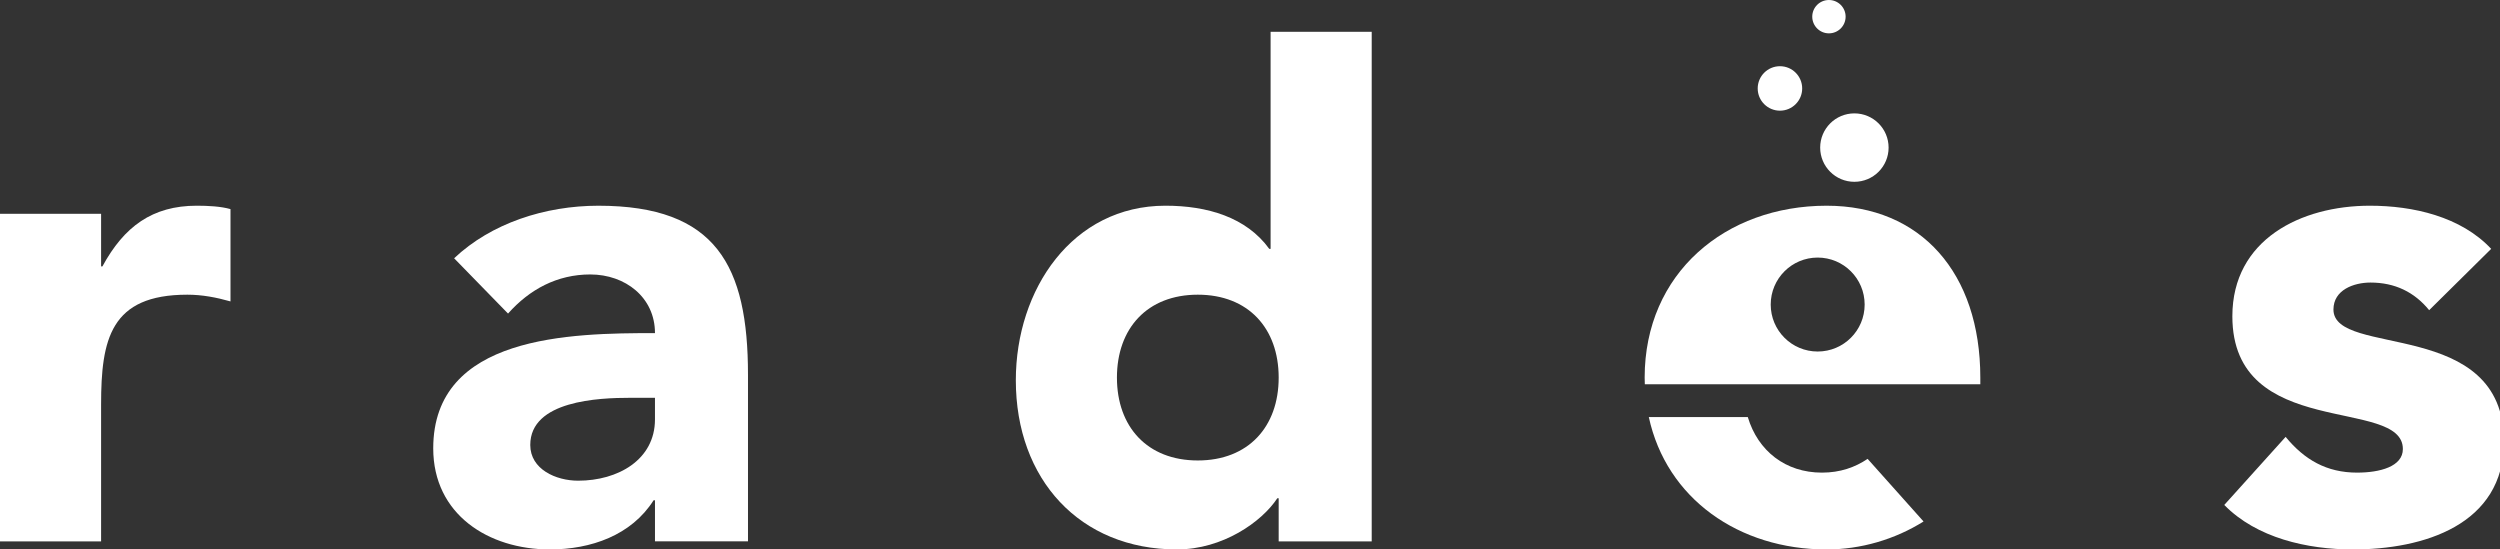
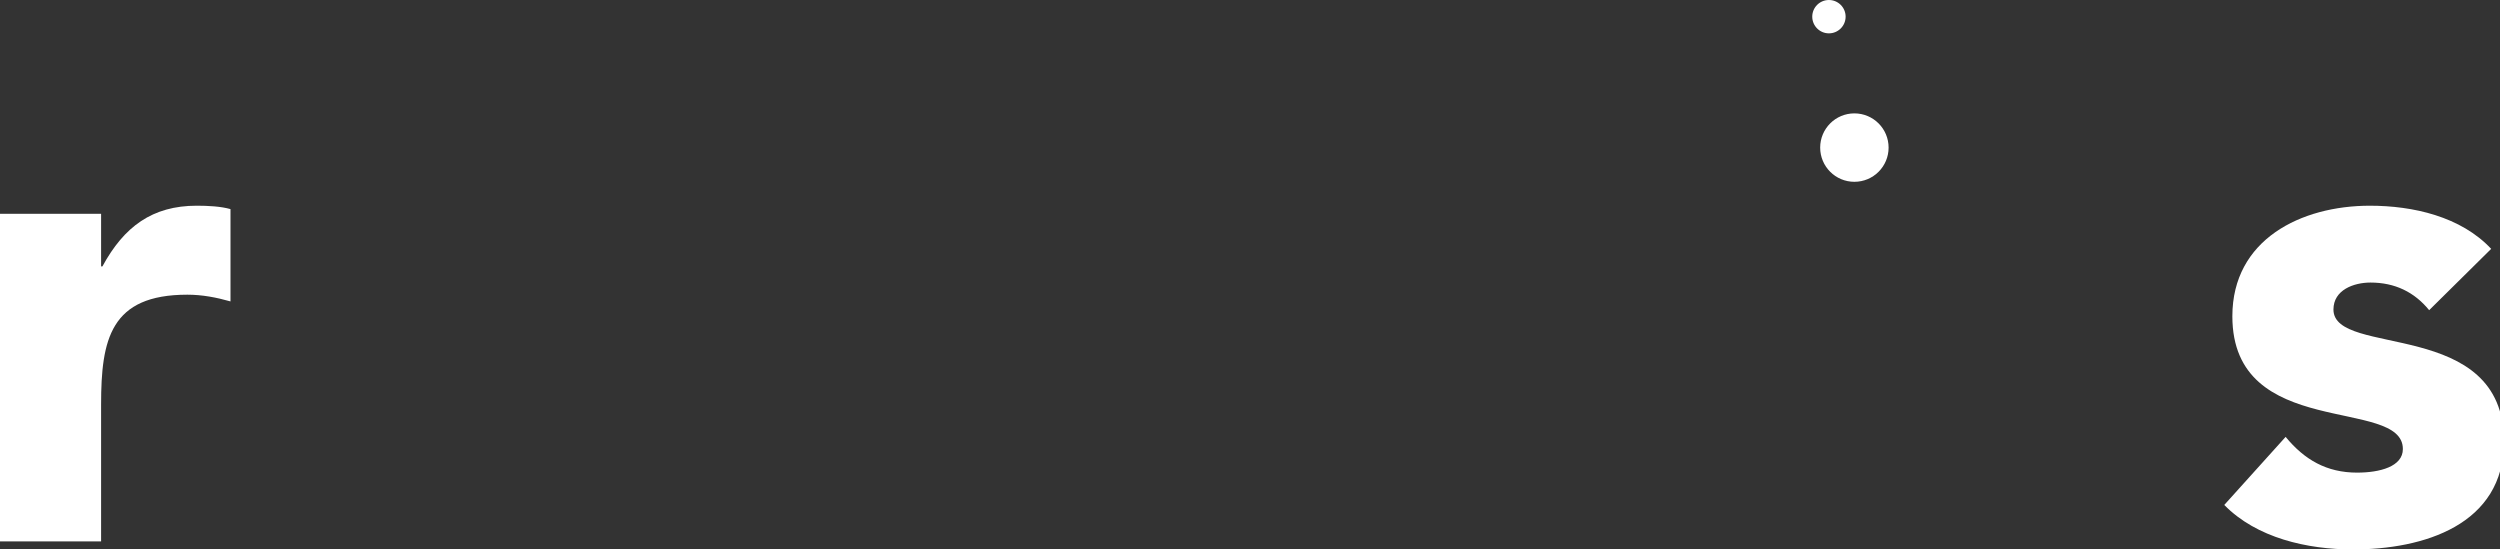
<svg xmlns="http://www.w3.org/2000/svg" width="100%" height="100%" viewBox="0 0 182 40" version="1.1" xml:space="preserve" style="fill-rule:evenodd;clip-rule:evenodd;stroke-linejoin:round;stroke-miterlimit:2;">
  <rect x="0" y="0" width="182" height="40" fill="#333333" stroke="none" />
  <g>
    <g>
      <path d="M0,15.565l7.36,-0l0,3.827l0.097,0c1.571,-2.895 3.631,-4.417 6.871,-4.417c0.833,0 1.765,0.051 2.452,0.248l-0,6.72c-1.03,-0.293 -2.062,-0.49 -3.14,-0.49c-5.595,-0 -6.28,3.239 -6.28,7.998l0,9.961l-7.36,-0l0,-23.847Z" style="fill:#fff;fill-rule:nonzero;" />
-       <path d="M47.682,36.419l-0.099,-0c-1.618,2.552 -4.563,3.58 -7.555,3.58c-4.466,0 -8.489,-2.55 -8.489,-7.358c-0,-8.244 10.009,-8.391 16.143,-8.391c-0,-2.601 -2.159,-4.27 -4.711,-4.27c-2.404,0 -4.416,1.08 -5.986,2.848l-3.925,-4.026c2.698,-2.551 6.624,-3.826 10.501,-3.826c8.585,-0 10.892,4.368 10.892,12.316l-0,12.119l-6.771,0l-0,-2.992Zm-1.817,-7.459c-2.257,0 -7.262,0.197 -7.262,3.434c0,1.767 1.866,2.6 3.486,2.6c2.894,-0 5.593,-1.519 5.593,-4.464l-0,-1.57l-1.817,0Z" style="fill:#fff;fill-rule:nonzero;" />
-       <path d="M99.86,39.412l-6.772,-0l0,-3.14l-0.099,-0c-1.127,1.717 -3.974,3.727 -7.309,3.727c-7.066,0 -11.728,-5.101 -11.728,-12.315c0,-6.624 4.123,-12.709 10.893,-12.709c3.042,0 5.888,0.836 7.556,3.141l0.098,0l0,-15.799l7.361,0l-0,37.095Zm-12.66,-17.959c-3.68,-0 -5.887,2.453 -5.887,6.036c-0,3.58 2.207,6.033 5.887,6.033c3.68,0 5.888,-2.453 5.888,-6.033c0,-3.583 -2.208,-6.036 -5.888,-6.036Z" style="fill:#fff;fill-rule:nonzero;" />
      <path d="M176.843,22.581c-1.079,-1.325 -2.501,-2.011 -4.268,-2.011c-1.226,0 -2.7,0.539 -2.7,1.962c0,3.532 12.415,0.54 12.415,9.618c0,6.082 -5.887,7.85 -10.991,7.85c-3.336,0 -7.016,-0.834 -9.372,-3.239l4.467,-4.956c1.372,1.669 2.991,2.602 5.199,2.602c1.668,-0 3.336,-0.441 3.336,-1.718c0,-3.828 -12.413,-0.589 -12.413,-9.665c0,-5.594 5.006,-8.048 10.01,-8.048c3.141,-0 6.625,0.786 8.832,3.141l-4.515,4.464Z" style="fill:#fff;fill-rule:nonzero;" />
      <path d="M137.49,10.745c0,1.376 -1.114,2.49 -2.491,2.49c-1.375,0 -2.49,-1.114 -2.49,-2.49c0,-1.376 1.115,-2.491 2.49,-2.491c1.377,0 2.491,1.115 2.491,2.491Z" style="fill:#fff;fill-rule:nonzero;" />
-       <path d="M131.199,6.439c0,0.894 -0.725,1.618 -1.618,1.618c-0.894,0 -1.62,-0.724 -1.62,-1.618c-0,-0.896 0.726,-1.619 1.62,-1.619c0.893,-0 1.618,0.723 1.618,1.619Z" style="fill:#fff;fill-rule:nonzero;" />
      <path d="M134.361,1.213c-0,0.672 -0.544,1.215 -1.216,1.215c-0.669,-0 -1.213,-0.543 -1.213,-1.215c0,-0.67 0.544,-1.213 1.213,-1.213c0.672,0 1.216,0.543 1.216,1.213Z" style="fill:#fff;fill-rule:nonzero;" />
-       <path d="M132.979,14.976c-7.361,-0 -13.248,4.907 -13.248,12.513c-0,0.164 0.006,0.324 0.012,0.486l24.424,0l-0,-0.486c-0,-7.606 -4.318,-12.513 -11.188,-12.513Zm-0.652,10.615c-1.888,0 -3.419,-1.53 -3.419,-3.419c0,-1.889 1.531,-3.421 3.419,-3.421c1.889,-0 3.42,1.532 3.42,3.421c-0,1.889 -1.531,3.419 -3.42,3.419Z" style="fill:#fff;fill-rule:nonzero;" />
-       <path d="M132.635,34.407c-2.647,-0 -4.655,-1.574 -5.396,-4.045l-7.206,-0c1.286,5.943 6.561,9.638 12.946,9.638c2.472,0 4.964,-0.722 7.055,-2.037l-4.071,-4.558c-0.916,0.617 -1.997,1.002 -3.328,1.002Z" style="fill:#fff;fill-rule:nonzero;" />
    </g>
  </g>
</svg>